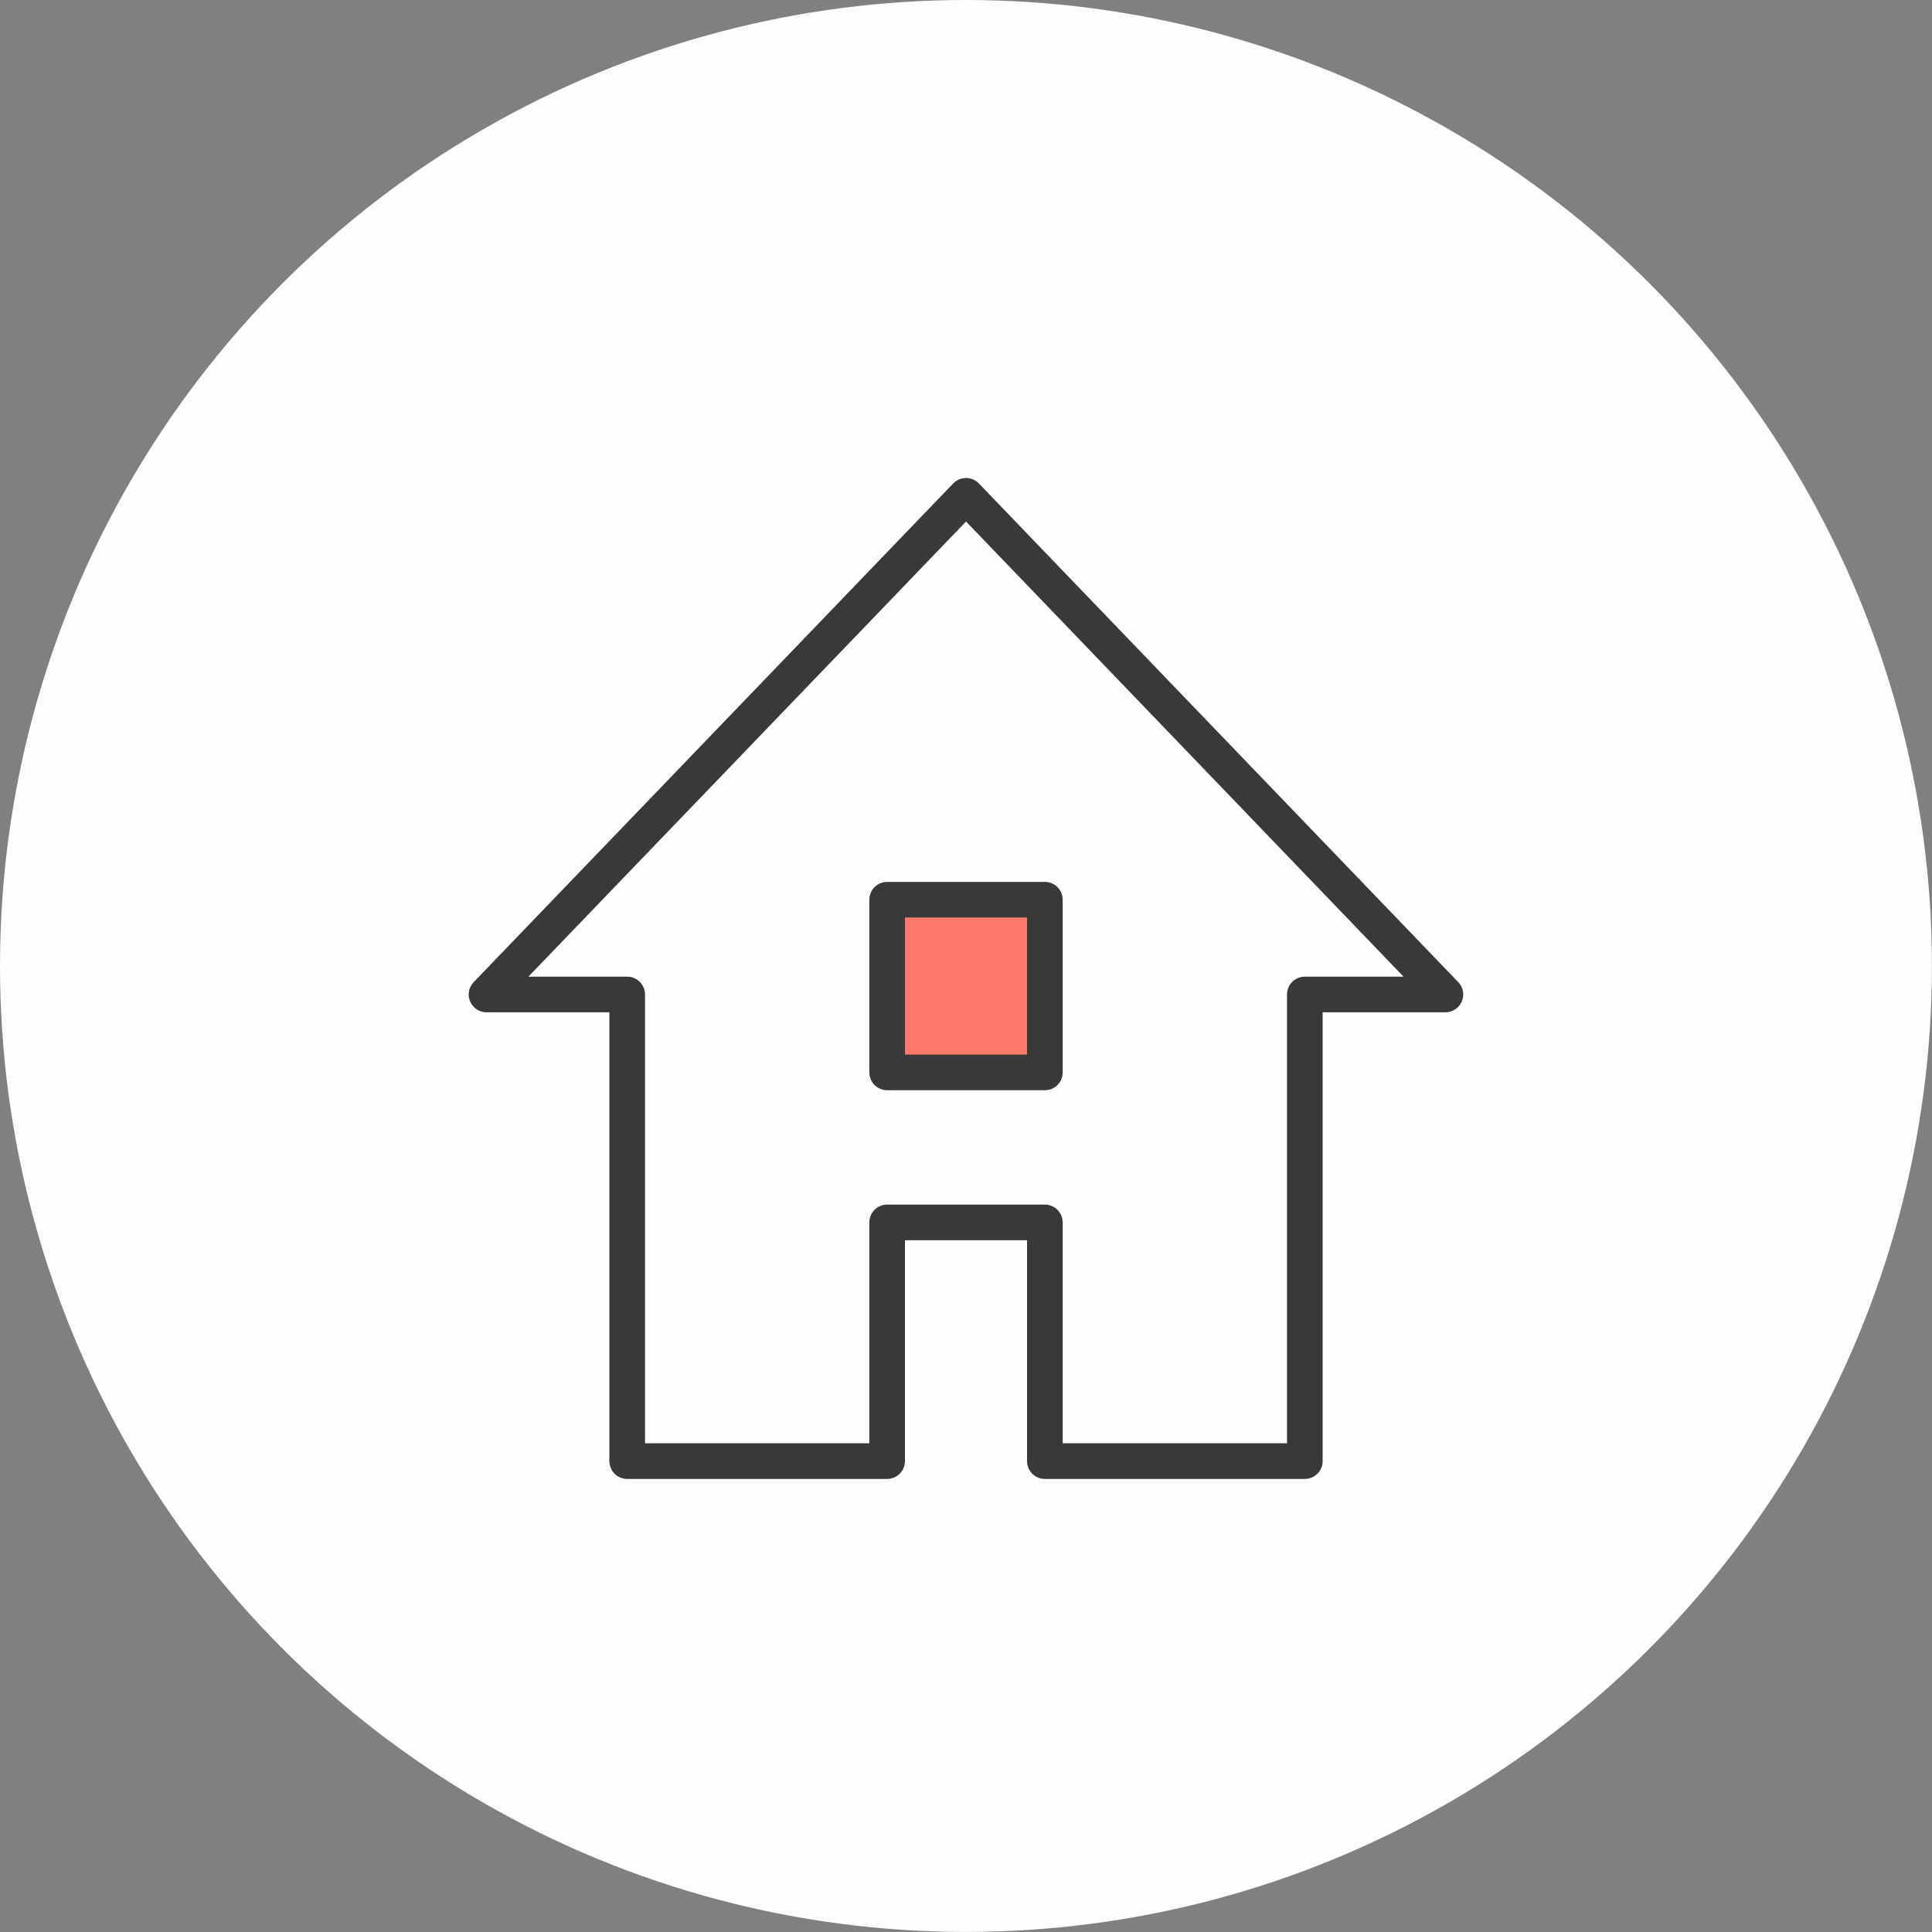
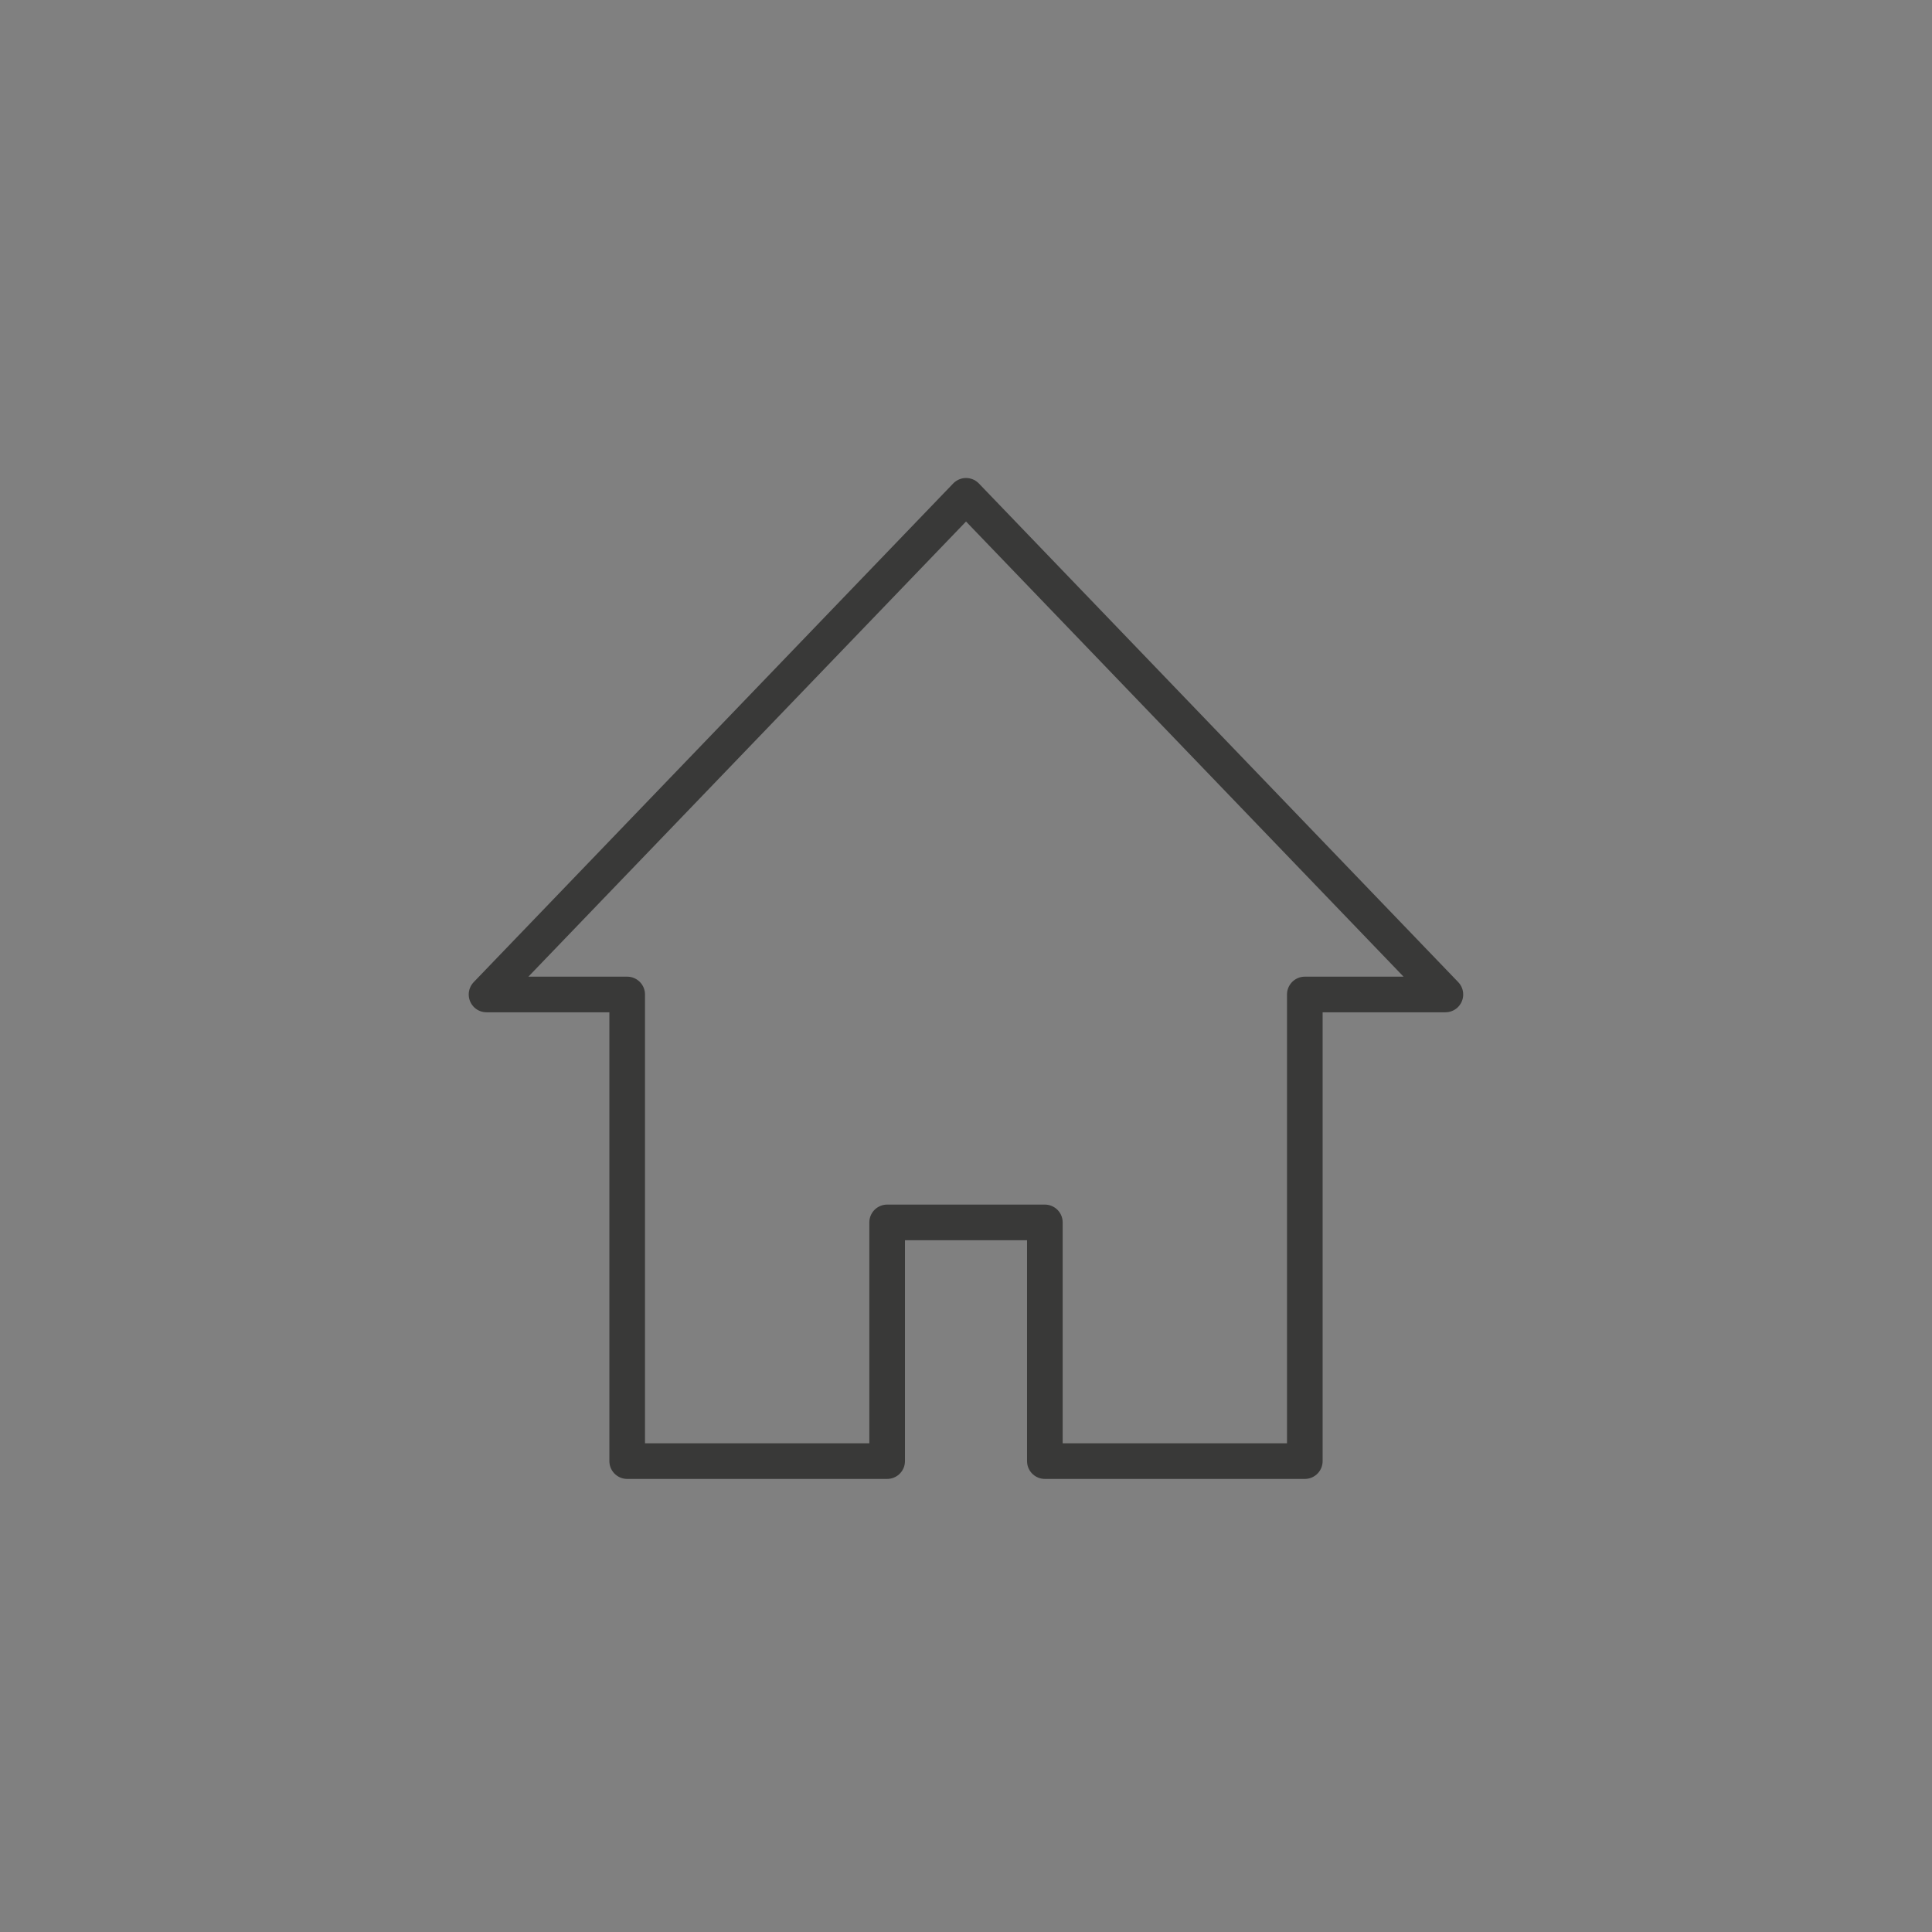
<svg xmlns="http://www.w3.org/2000/svg" viewBox="1870.945 2370.945 258.11 258.11" width="258.11" height="258.11" data-guides="{&quot;vertical&quot;:[],&quot;horizontal&quot;:[]}">
  <rect x="1870.945" y="2370.945" width="258.11" height="258.11" fill="#808080" stroke="none" />
-   <ellipse clip-rule="evenodd" color="rgb(51, 51, 51)" fill-rule="evenodd" fill="rgb(254, 254, 254)" font-size-adjust="none" text-rendering="geometricprecision" class="fil0" cx="1999.995" cy="2499.995" r="129.05" id="tSvg50a18555c1" title="Ellipse 4" fill-opacity="1" stroke="none" stroke-opacity="1" rx="129.05" ry="129.05" style="transform: rotate(0deg); transform-origin: 2000px 2500px;" />
  <path fill="none" stroke="rgb(57, 57, 56)" fill-opacity="1" stroke-width="4.76" stroke-opacity="1" clip-rule="evenodd" color="rgb(51, 51, 51)" fill-rule="evenodd" font-size-adjust="none" stroke-linecap="round" stroke-linejoin="round" stroke-miterlimit="22.926" text-rendering="geometricprecision" class="fil1 str0" id="tSvge6d2673274" title="Path 17" d="M 2045.265 2503.805 C 2045.265 2524.585 2045.265 2545.365 2045.265 2566.145C 2033.688 2566.145 2022.112 2566.145 2010.535 2566.145C 2010.535 2555.515 2010.535 2544.885 2010.535 2534.255C 2003.512 2534.255 1996.488 2534.255 1989.465 2534.255C 1989.465 2544.885 1989.465 2555.515 1989.465 2566.145C 1977.888 2566.145 1966.312 2566.145 1954.735 2566.145C 1954.735 2545.365 1954.735 2524.585 1954.735 2503.805C 1948.472 2503.805 1942.208 2503.805 1935.945 2503.805C 1957.298 2481.598 1978.652 2459.392 2000.005 2437.185C 2021.352 2459.392 2042.698 2481.598 2064.045 2503.805C 2057.785 2503.805 2051.525 2503.805 2045.265 2503.805Z" />
-   <path fill="#ff796a" stroke="rgb(57, 57, 56)" fill-opacity="1" stroke-width="4.76" stroke-opacity="1" clip-rule="evenodd" color="rgb(51, 51, 51)" fill-rule="evenodd" font-size-adjust="none" stroke-linecap="round" stroke-linejoin="round" stroke-miterlimit="22.926" text-rendering="geometricprecision" class="fil2 str1" x="118.52" y="120.2" width="21.07" height="23.07" id="tSvg12929630dc2" title="Rectangle 15" d="M 1989.465 2491.145 C 1996.488 2491.145 2003.512 2491.145 2010.535 2491.145C 2010.535 2498.835 2010.535 2506.525 2010.535 2514.215C 2003.512 2514.215 1996.488 2514.215 1989.465 2514.215C 1989.465 2506.525 1989.465 2498.835 1989.465 2491.145Z" />
  <defs />
</svg>